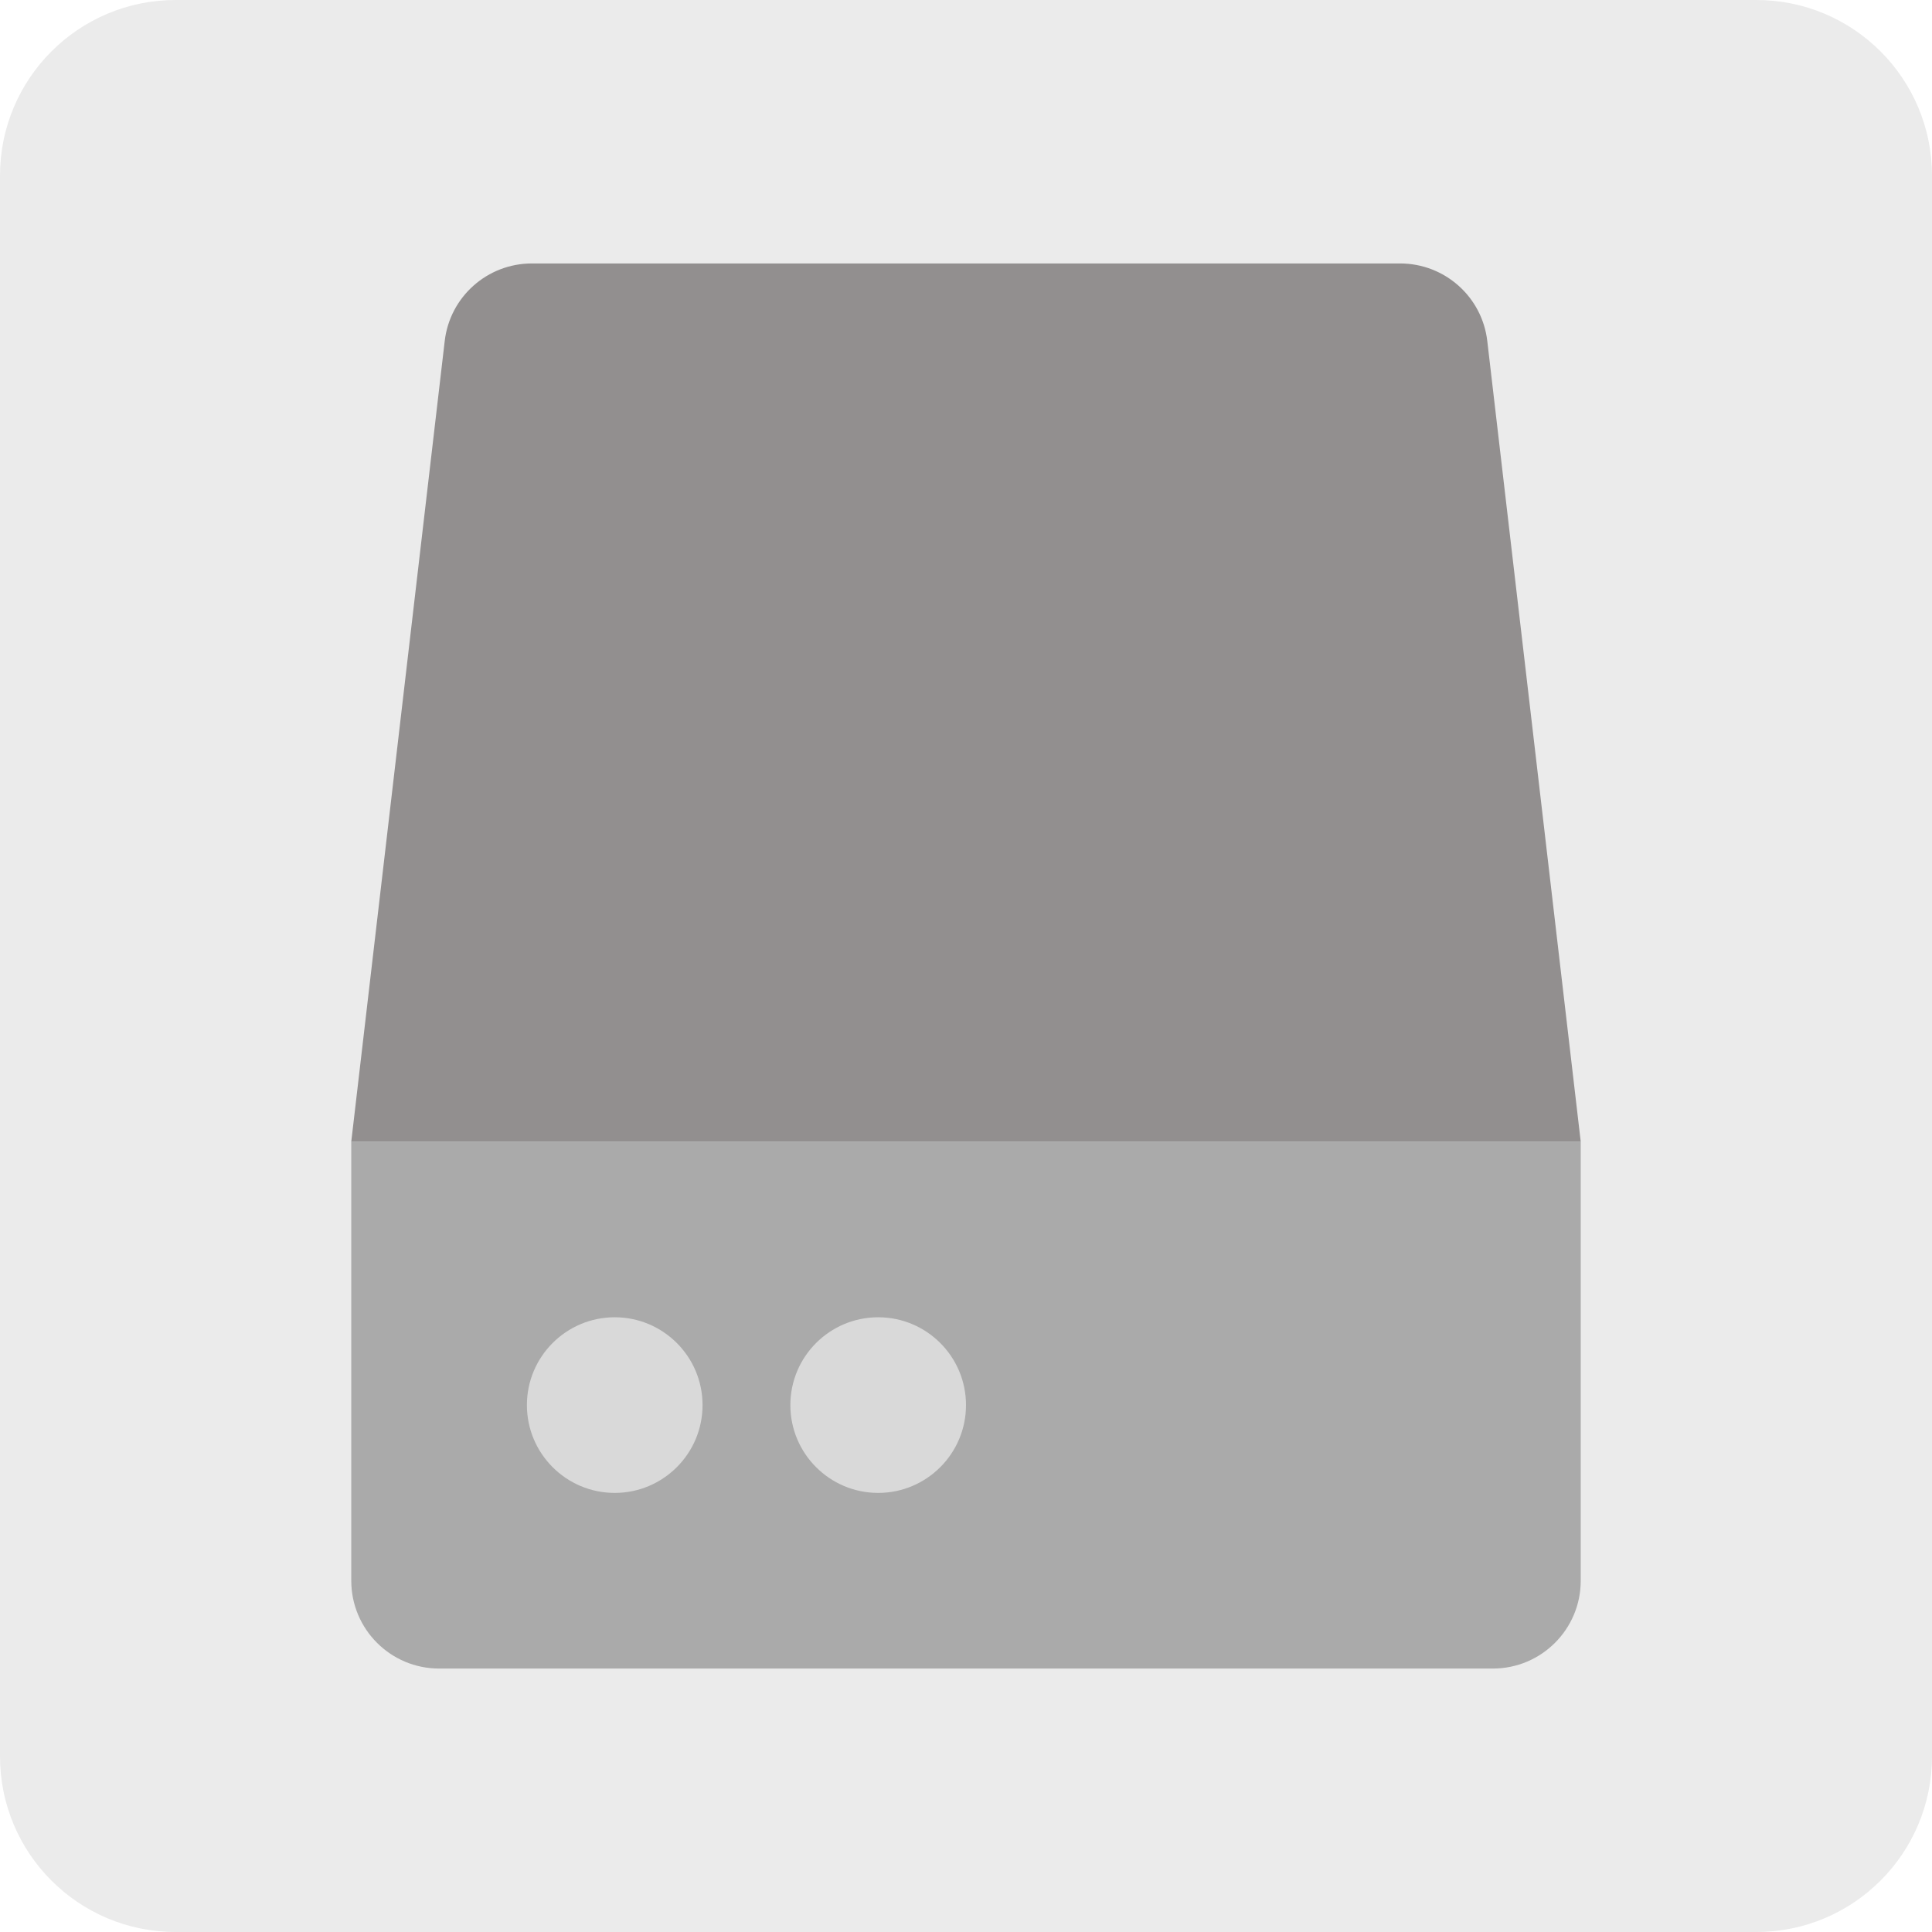
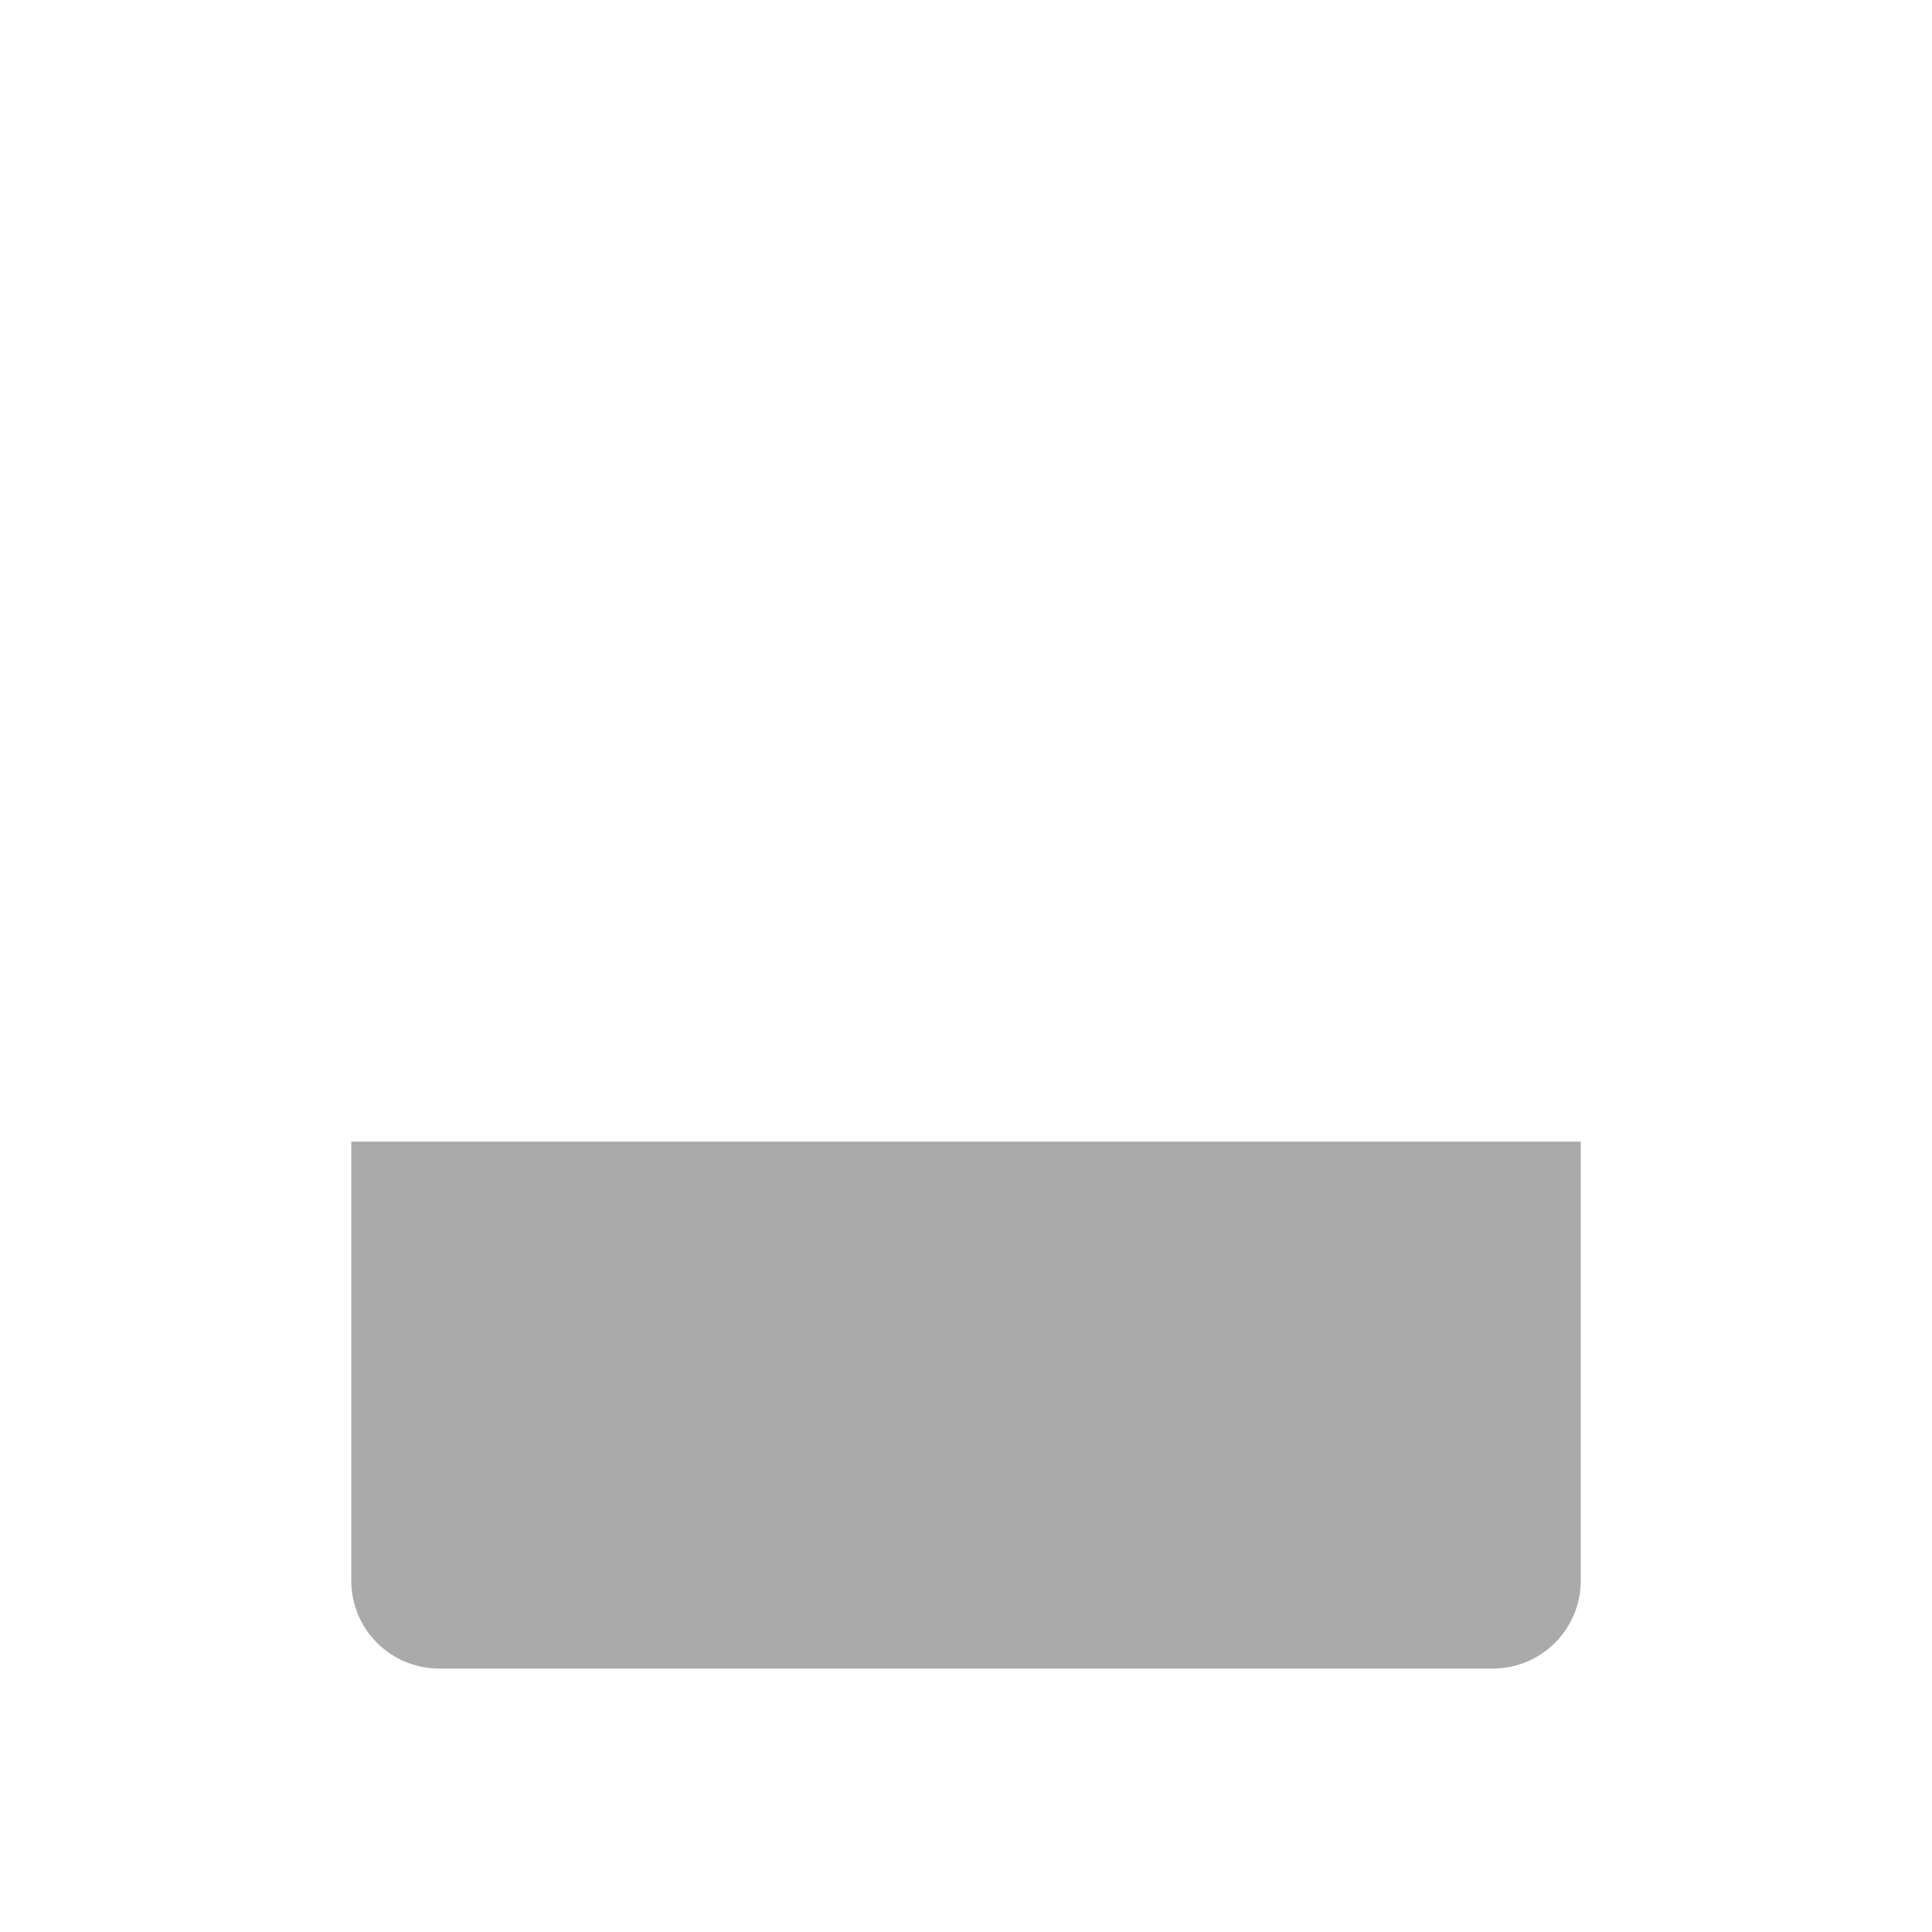
<svg xmlns="http://www.w3.org/2000/svg" width="22" height="22" viewBox="0 0 22 22" fill="none">
-   <path d="M22 2C22 0.895 21.105 0 20 0H2C0.895 0 0 0.895 0 2V20C0 21.105 0.895 22 2 22H20C21.105 22 22 21.105 22 20V2Z" fill="black" fill-opacity="0.08" />
  <path d="M4 13H18V18C18 18.552 17.552 19 17 19H5C4.448 19 4 18.552 4 18V13Z" fill="#AAAAAA" />
-   <path fill-rule="evenodd" clip-rule="evenodd" d="M7 17C7.552 17 8 16.552 8 16C8 15.448 7.552 15 7 15C6.448 15 6 15.448 6 16C6 16.552 6.448 17 7 17ZM10 17C10.552 17 11 16.552 11 16C11 15.448 10.552 15 10 15C9.448 15 9 15.448 9 16C9 16.552 9.448 17 10 17Z" fill="#D9D9D9" />
-   <path d="M5.064 3.884C5.122 3.38 5.549 3 6.057 3H15.943C16.451 3 16.878 3.38 16.936 3.884L18 13H4L5.064 3.884Z" fill="#928F8F" />
</svg>